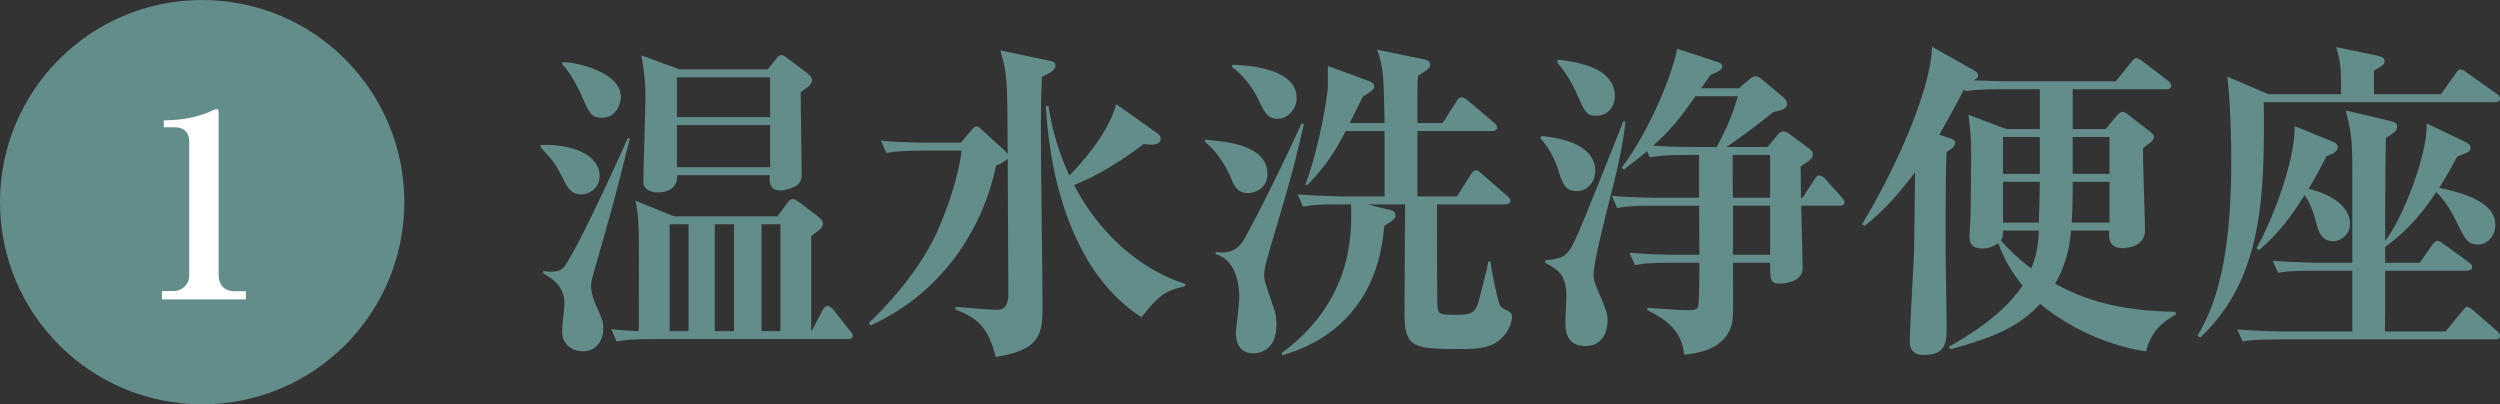
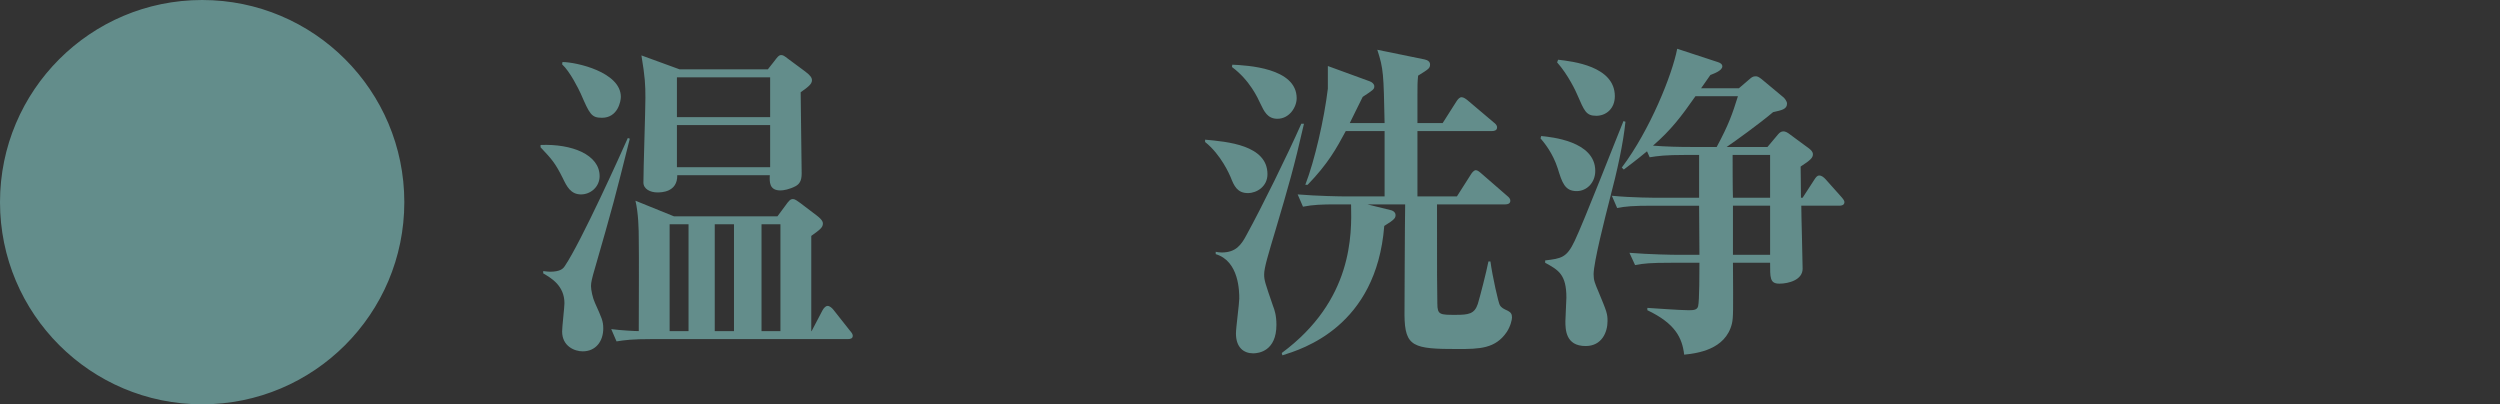
<svg xmlns="http://www.w3.org/2000/svg" id="_レイヤー_2" data-name="レイヤー_2" width="226.06" height="36.57" viewBox="0 0 226.06 36.57">
  <rect x="0" y="0" width="226.06" height="36.57" fill="#333333" stroke="none" />
  <defs>
    <style>
      .cls-1 {
        fill: #fff;
      }

      .cls-2 {
        stroke: #638d8b;
        stroke-miterlimit: 10;
      }

      .cls-2, .cls-3 {
        fill: #638d8b;
      }
    </style>
  </defs>
  <g id="_テキスト" data-name="テキスト">
    <g>
      <path class="cls-3" d="M52.54,17.58c-.93,0-1.29-.72-1.65-1.47-.69-1.38-.99-1.71-2.01-2.79v-.21c2.82-.12,5.34.87,5.34,2.82,0,.96-.81,1.65-1.68,1.65ZM53.62,24.87c-.06.24-.18.66-.18.99,0,.36.15,1.08.36,1.53.6,1.35.75,1.62.75,2.31,0,1.14-.66,2.07-1.86,2.07-.72,0-1.86-.45-1.86-1.8,0-.42.21-2.19.21-2.55,0-1.59-1.2-2.28-1.92-2.7v-.21c.27.03.42.06.6.06.93,0,1.2-.27,1.35-.51,1.47-2.16,5.16-10.35,5.7-11.58l.18.06c-1.38,5.49-1.41,5.67-3.33,12.33ZM54.43,10.65c-.96,0-1.11-.33-1.92-2.19-.21-.45-.96-1.98-1.68-2.64l.03-.21c1.23,0,5.28.9,5.28,3.15,0,.39-.27,1.89-1.71,1.89ZM76.66,30.66h-17.67c-1.83,0-2.49.09-3.24.21l-.48-1.11c.96.12,2.13.18,2.49.18,0-1.32.03-7.11,0-8.31,0-.9-.03-2.34-.3-3.48l3.48,1.41h9.36l.69-.93c.36-.51.48-.63.72-.63.18,0,.36.15.66.36l1.5,1.14c.51.39.54.6.54.72,0,.36-.3.57-1.05,1.11v8.61h.03l.99-1.89c.15-.27.33-.39.45-.39.21,0,.42.21.54.36l1.47,1.86c.21.24.27.36.27.48,0,.27-.24.3-.45.3ZM72.4,8.34c0,1.17.09,6.3.09,7.35,0,.72-.24.96-.54,1.14-.57.3-1.11.39-1.38.39-1.02,0-.99-.78-.96-1.38h-8.37c.03,1.56-1.47,1.56-1.8,1.56-.63,0-1.26-.3-1.26-.9,0-1.2.18-6.54.18-7.65,0-1.17-.03-1.86-.36-3.84l3.45,1.26h7.98l.57-.72c.27-.36.42-.57.63-.57.18,0,.27.06.66.36l1.5,1.11c.48.36.63.57.63.81,0,.33-.33.6-1.02,1.08ZM62.26,20.28h-1.71v9.66h1.71v-9.66ZM69.64,6.99h-8.43v3.6h8.43v-3.6ZM69.64,11.31h-8.43v3.81h8.43v-3.81ZM66.37,20.28h-1.74v9.66h1.74v-9.66ZM70.57,20.28h-1.71v9.66h1.71v-9.66Z" />
-       <path class="cls-3" d="M94.21,6.96c-.03.9-.09,2.19-.09,5.04,0,2.46.15,13.29.15,15.51,0,2.49,0,4.11-4.23,4.77-.48-1.8-1.02-3.39-3.66-4.29l.06-.24c.57.03,3.15.27,3.69.27.93,0,1.05-.72,1.05-1.56,0-3.36-.06-8.76-.06-12.12-.21.27-.81.54-1.05.63-.99,4.89-4.29,11.28-11.37,14.46l-.15-.21c1.38-1.29,4.74-4.74,6.45-8.85,1.2-2.85,1.8-5.37,1.95-6.75h-3.57c-1.83,0-2.49.09-3.24.21l-.48-1.11c1.8.18,3.93.18,4.26.18h2.97l.99-1.17c.15-.18.27-.3.42-.3s.27.09.48.3l2.1,1.92c.12.12.18.18.24.27-.03-6.93-.03-7.17-.66-9.36l4.44.93c.27.06.54.12.54.45,0,.36-.42.63-1.23,1.02ZM107.14,25.89c-1.86.39-2.43.93-3.93,2.79-5.94-3.81-8.25-11.94-8.64-19.08h.24c.15.93.51,3.33,1.89,6.27,1.02-1.02,3.54-3.81,4.23-6.45l3.78,2.67c.15.12.24.27.24.45,0,.54-.63.54-.84.54-.18,0-.36,0-.69-.06-1.83,1.38-3.72,2.64-6.3,3.72,2.25,4.32,5.94,7.65,10.08,8.94l-.06.21Z" />
      <path class="cls-3" d="M112.84,17.46c-.96,0-1.26-.66-1.56-1.44-.09-.21-.87-2.04-2.31-3.18v-.21c1.98.18,5.64.48,5.64,3.12,0,1.11-.96,1.71-1.77,1.71ZM115.36,20.73c-.69,2.31-1.05,3.48-1.05,4.08,0,.54.09.78.81,2.88.12.3.3.81.3,1.68,0,2.37-1.59,2.58-2.1,2.58-.87,0-1.56-.54-1.56-1.8,0-.51.3-2.7.3-3.15,0-.6,0-3.39-2.13-4.02v-.21c.18.03.33.06.54.06,1.29,0,1.77-.69,2.25-1.59,1.38-2.52,3.66-7.14,4.95-10.05h.24c-.87,3.84-1.41,5.7-2.55,9.54ZM115.51,10.74c-.9,0-1.2-.66-1.56-1.41-.21-.45-.93-2.07-2.55-3.27l.03-.21c1.29.06,5.82.27,5.82,3.03,0,.81-.66,1.86-1.74,1.86ZM136.24,30.03c-1.02,1.5-2.46,1.53-4.41,1.53-4.02,0-4.8-.18-4.83-3.06,0-.12.03-8.49.06-10.02h-3.42l2.07.51c.3.06.48.24.48.45,0,.24-.03.39-1.02.99-.72,9.12-7.41,11.13-9.21,11.7l-.06-.21c6.45-4.77,6.33-10.74,6.27-13.44h-1.32c-1.32,0-2.13.03-3.03.21l-.48-1.11c1.8.15,3.93.18,4.26.18h3.6v-5.91h-3.51c-.84,1.56-1.59,2.94-3.45,4.86h-.21c.84-2.16,1.71-5.94,2.04-8.7v-2.04l3.78,1.38c.18.06.42.24.42.45,0,.27-.09.33-1.05.96-.54,1.11-.84,1.68-1.17,2.37h3.15c-.09-4.41-.09-4.89-.66-6.63l4.26.87c.3.06.51.21.51.45,0,.36-.12.42-1.08,1.02-.06.63-.06.84-.06,1.77v2.52h2.28l1.26-1.98c.12-.18.27-.36.45-.36s.39.15.57.3l2.34,1.98c.15.12.3.24.3.45,0,.27-.24.33-.45.33h-6.75v5.91h3.57l1.26-1.98c.09-.15.27-.39.45-.39.15,0,.3.12.54.33l2.28,1.98c.18.15.3.27.3.45,0,.27-.24.33-.45.33h-6.18c0,6.84,0,7.17.03,8.97,0,1.02.24,1.02,1.65,1.02,1.2,0,1.71-.09,2.01-.99.21-.69.78-2.91.96-3.84h.18c.18,1.35.72,3.72.84,3.93.15.27.36.36.75.54.27.15.36.3.36.6,0,.18-.12.78-.48,1.32Z" />
      <path class="cls-3" d="M142.57,17.28c-1.08,0-1.32-.78-1.71-2.04-.45-1.41-1.23-2.34-1.56-2.73l.06-.21c.87.09,4.89.45,4.89,3.15,0,1.08-.78,1.83-1.68,1.83ZM145.54,18.09c-.36,1.41-1.44,5.61-1.44,6.72,0,.54.12.81.45,1.59.75,1.8.81,1.98.81,2.64,0,.99-.51,2.25-1.98,2.25-1.83,0-1.83-1.53-1.83-2.25,0-.33.09-1.83.09-2.13,0-2.1-.72-2.49-1.92-3.15v-.21c1.47-.18,1.95-.24,2.67-1.77.81-1.68,3.78-9.3,4.41-10.83l.18.06c-.21,2.01-.72,4.35-1.44,7.08ZM144.34,10.47c-.93,0-1.08-.45-1.71-1.89-.12-.3-.84-1.83-1.83-2.94l.09-.24c1.29.15,5.13.57,5.13,3.3,0,1.11-.78,1.77-1.68,1.77ZM166.33,18.6h-3.45c0,.9.12,4.89.12,5.7,0,1.02-1.29,1.35-2.1,1.35-.87,0-.84-.54-.84-1.89h-3.36c.03,4.47.03,4.95-.09,5.49-.57,2.4-3.21,2.7-4.32,2.82-.18-1.53-.81-2.82-3.33-4.02v-.21c.51.03,2.97.21,3.69.21.45,0,.81,0,.9-.36.12-.42.12-3.3.12-3.93h-2.58c-1.83,0-2.49.06-3.24.21l-.51-1.11c1.83.15,3.96.18,4.29.18h2.04c0-.69-.03-3.81-.03-4.44h-4.17c-1.83,0-2.49.06-3.24.21l-.48-1.11c1.8.18,3.93.18,4.26.18h3.63v-3.87h-1.23c-1.83,0-2.49.09-3.24.21l-.24-.54c-1.05.87-1.56,1.23-2.1,1.65l-.18-.18c2.55-3.39,4.56-8.4,5.01-10.74l3.66,1.2c.21.06.42.18.42.39,0,.39-.78.66-1.08.78l-.84,1.2h3.42l1.05-.9c.18-.15.3-.18.48-.18.12,0,.24.03.54.27l1.98,1.65c.12.12.3.36.3.54,0,.51-.45.6-1.26.78-1.2,1.02-3.45,2.64-4.2,3.15h3.69l.96-1.14c.15-.18.3-.27.48-.27.15,0,.33.06.63.3l1.71,1.26c.18.15.33.3.33.51,0,.3-.18.51-1.11,1.11,0,.24.03,1.89.03,2.82h.15l1.05-1.62c.12-.18.24-.39.45-.39.24,0,.42.18.57.33l1.47,1.65c.18.21.24.33.24.42,0,.27-.24.33-.45.33ZM153.31,8.7c-1.32,1.89-2.22,3.06-3.84,4.47,1.17.09,2.31.12,3.48.12h2.28c1.11-2.07,1.41-2.97,1.92-4.59h-3.84ZM160.06,14.01h-3.39c0,.57,0,3.27.03,3.87h3.36v-3.87ZM160.06,18.6h-3.36v4.44h3.36v-4.44Z" />
-       <path class="cls-3" d="M194.05,31.77c-3.21-.45-6.87-2.04-9.57-4.29-1.89,2.01-3.9,2.94-8.13,4.11l-.12-.24c3.93-2.19,5.64-4.05,6.66-5.52-.96-1.17-1.71-2.46-2.19-3.84-.45.3-.93.48-1.41.48-1.2,0-1.2-.72-1.2-1.08,0-.21.06-1.29.09-1.5,0-.96.06-3.48.06-5.7,0-1.77-.03-2.01-.24-3.81l3.42,1.29h3.03v-3.6h-3.51c-1.83,0-2.49.06-3.24.18l-.09-.21c-.69,1.38-1.53,2.85-2.25,4.14l.9.3c.27.09.54.21.54.45,0,.27-.27.51-.78.81-.09,1.23-.09,6.42-.09,8.58,0,2.01.09,5.22.09,7.23,0,1.32,0,2.55-2.07,2.55-1.11,0-1.26-.72-1.26-1.2,0-1.29.36-7.08.39-8.25.03-1.68.03-2.22.09-7.08-2.16,2.91-3.78,4.23-4.56,4.86l-.24-.15c2.58-4.2,6.24-11.88,6.33-16.05l3.69,2.07c.3.18.48.3.48.51,0,.24-.21.36-.42.45.96.03,2.22.09,3.03.09h9.84l1.38-1.71c.18-.21.27-.39.48-.39.12,0,.33.12.6.33l2.25,1.71c.15.12.3.27.3.48,0,.24-.27.3-.45.3h-8.46v3.6h2.97l.99-1.17c.24-.27.39-.39.54-.39s.3.09.57.3l1.86,1.44c.27.21.42.36.42.51,0,.24-.18.42-.27.48-.12.09-.63.48-.72.57-.03,1.17.18,6.39.18,7.44,0,1.53-1.86,1.59-1.98,1.59-1.2,0-1.32-.75-1.26-1.59h-3.45c-.09.99-.27,2.79-1.44,4.8,3.72,2.07,7.32,2.46,10.89,2.55l.03.24c-1.32.75-2.22,1.53-2.7,3.33ZM181.12,20.85c0,.51-.03.63-.18.9.66.75,1.5,1.62,2.73,2.52.21-.51.66-1.59.69-3.42h-3.24ZM184.45,12.39h-3.33v3.33h3.33v-3.33ZM181.12,16.44v3.69h3.24c.03-.9.09-2.88.09-3.69h-3.33ZM190.75,16.44h-3.33v.84c0,.93-.03,1.92-.09,2.85h3.42v-3.69ZM190.75,12.39h-3.33v3.33h3.33v-3.33Z" />
-       <path class="cls-3" d="M225.58,9.24h-20.88c.09,8.37-.06,15.93-5.73,21.27l-.27-.15c2.1-3.42,3.06-8.37,3.06-15.78,0-1.23-.03-4.92-.36-7.65l3.72,1.59h6.57c0-2.22,0-2.82-.45-4.26l3.78.78c.39.09.6.21.6.48,0,.3-.09.36-.96.87v2.13h6.06l1.32-1.86c.15-.21.27-.39.45-.39.12,0,.33.12.57.3l2.67,1.89c.15.09.33.24.33.45,0,.27-.27.33-.48.33ZM225.61,30.69h-19.59c-1.83,0-2.49.06-3.24.18l-.48-1.08c1.83.15,3.93.18,4.26.18h6.15v-5.49h-3.48c-1.83,0-2.49.06-3.24.18l-.48-1.08c1.8.15,3.93.18,4.26.18h2.94v-6.75c0-4.23,0-4.71-.6-7.02l3.96.93c.48.12.69.24.69.51,0,.39-.24.54-1.02,1.05-.03,1.74-.06,3.27-.06,7.14v2.16c1.56-1.98,3.84-7.77,3.75-10.62l3.51,1.68c.24.12.45.27.45.51,0,.36-.12.39-1.2.81-.57,1.05-.99,1.83-1.62,2.82,3.12.66,5.07,1.62,5.07,3.36,0,.9-.63,1.77-1.59,1.77s-1.23-.63-2.01-2.22c-.36-.78-1.11-1.95-1.74-2.52-1.8,2.7-3.27,3.96-4.62,4.95v1.44h3.12l1.14-1.62c.12-.18.27-.36.48-.36.12,0,.33.12.57.3l2.22,1.62c.24.18.33.27.33.45,0,.27-.27.33-.48.33h-7.38c0,3.93,0,4.35-.03,5.49h5.49l1.5-1.83c.12-.15.3-.39.45-.39.12,0,.24.06.57.33l2.1,1.83c.21.18.3.3.3.45,0,.27-.24.33-.45.33ZM210.97,21.81c-1.08,0-1.35-.99-1.5-1.56-.3-1.14-.57-1.89-1.08-2.61-1.23,1.92-2.16,3.27-4.11,4.98l-.24-.18c1.38-2.4,3.51-7.83,3.45-11.04l3.45,1.41c.15.06.45.21.45.51,0,.39-.42.57-1.02.81-.45.87-.84,1.65-1.62,2.94.57.12,3.75.96,3.75,3.21,0,.84-.75,1.53-1.53,1.53Z" />
    </g>
    <g>
      <circle class="cls-2" cx="18.28" cy="18.28" r="17.78" />
-       <path class="cls-1" d="M14.64,27.06v-.74h1.04c.83,0,1.43-.64,1.43-1.4v-12.12c0-.83-.48-1.29-1.29-1.29h-1.01v-.62c.9-.02,2.41-.09,3.98-.71.11-.05.67-.32.8-.32s.18.11.18.28v14.79c0,.76.48,1.4,1.4,1.4h1.06v.74h-7.59Z" />
    </g>
  </g>
</svg>